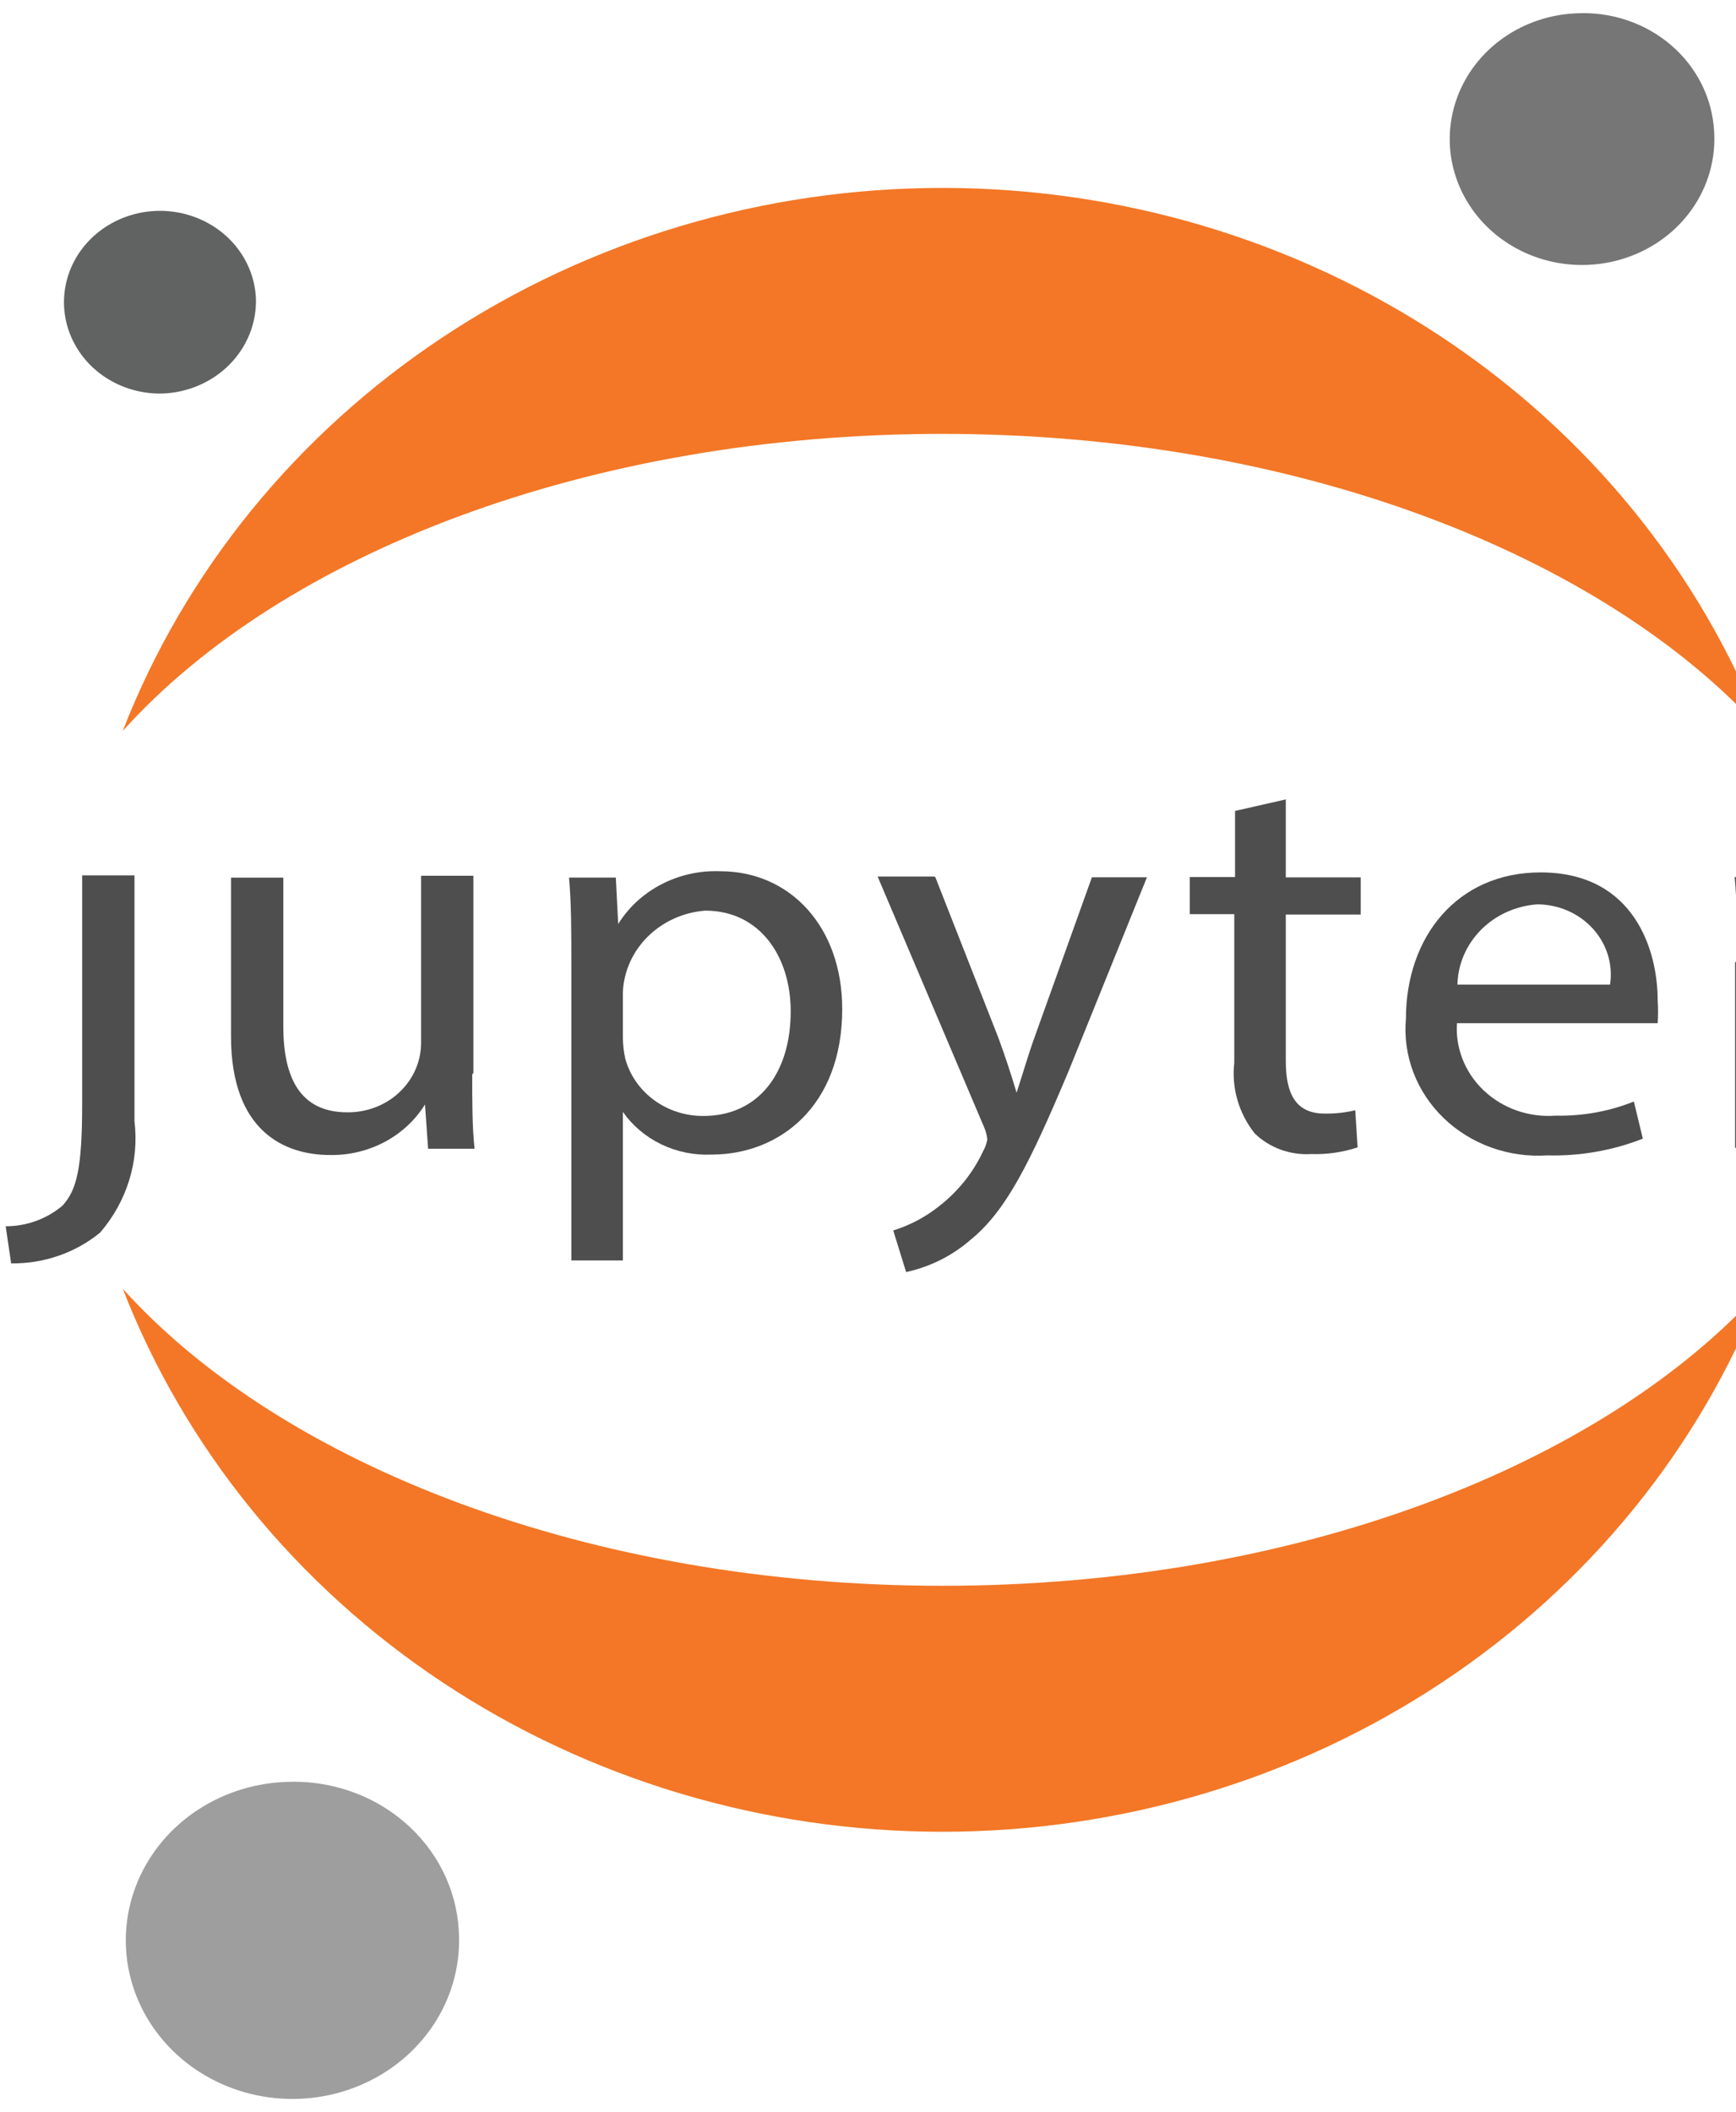
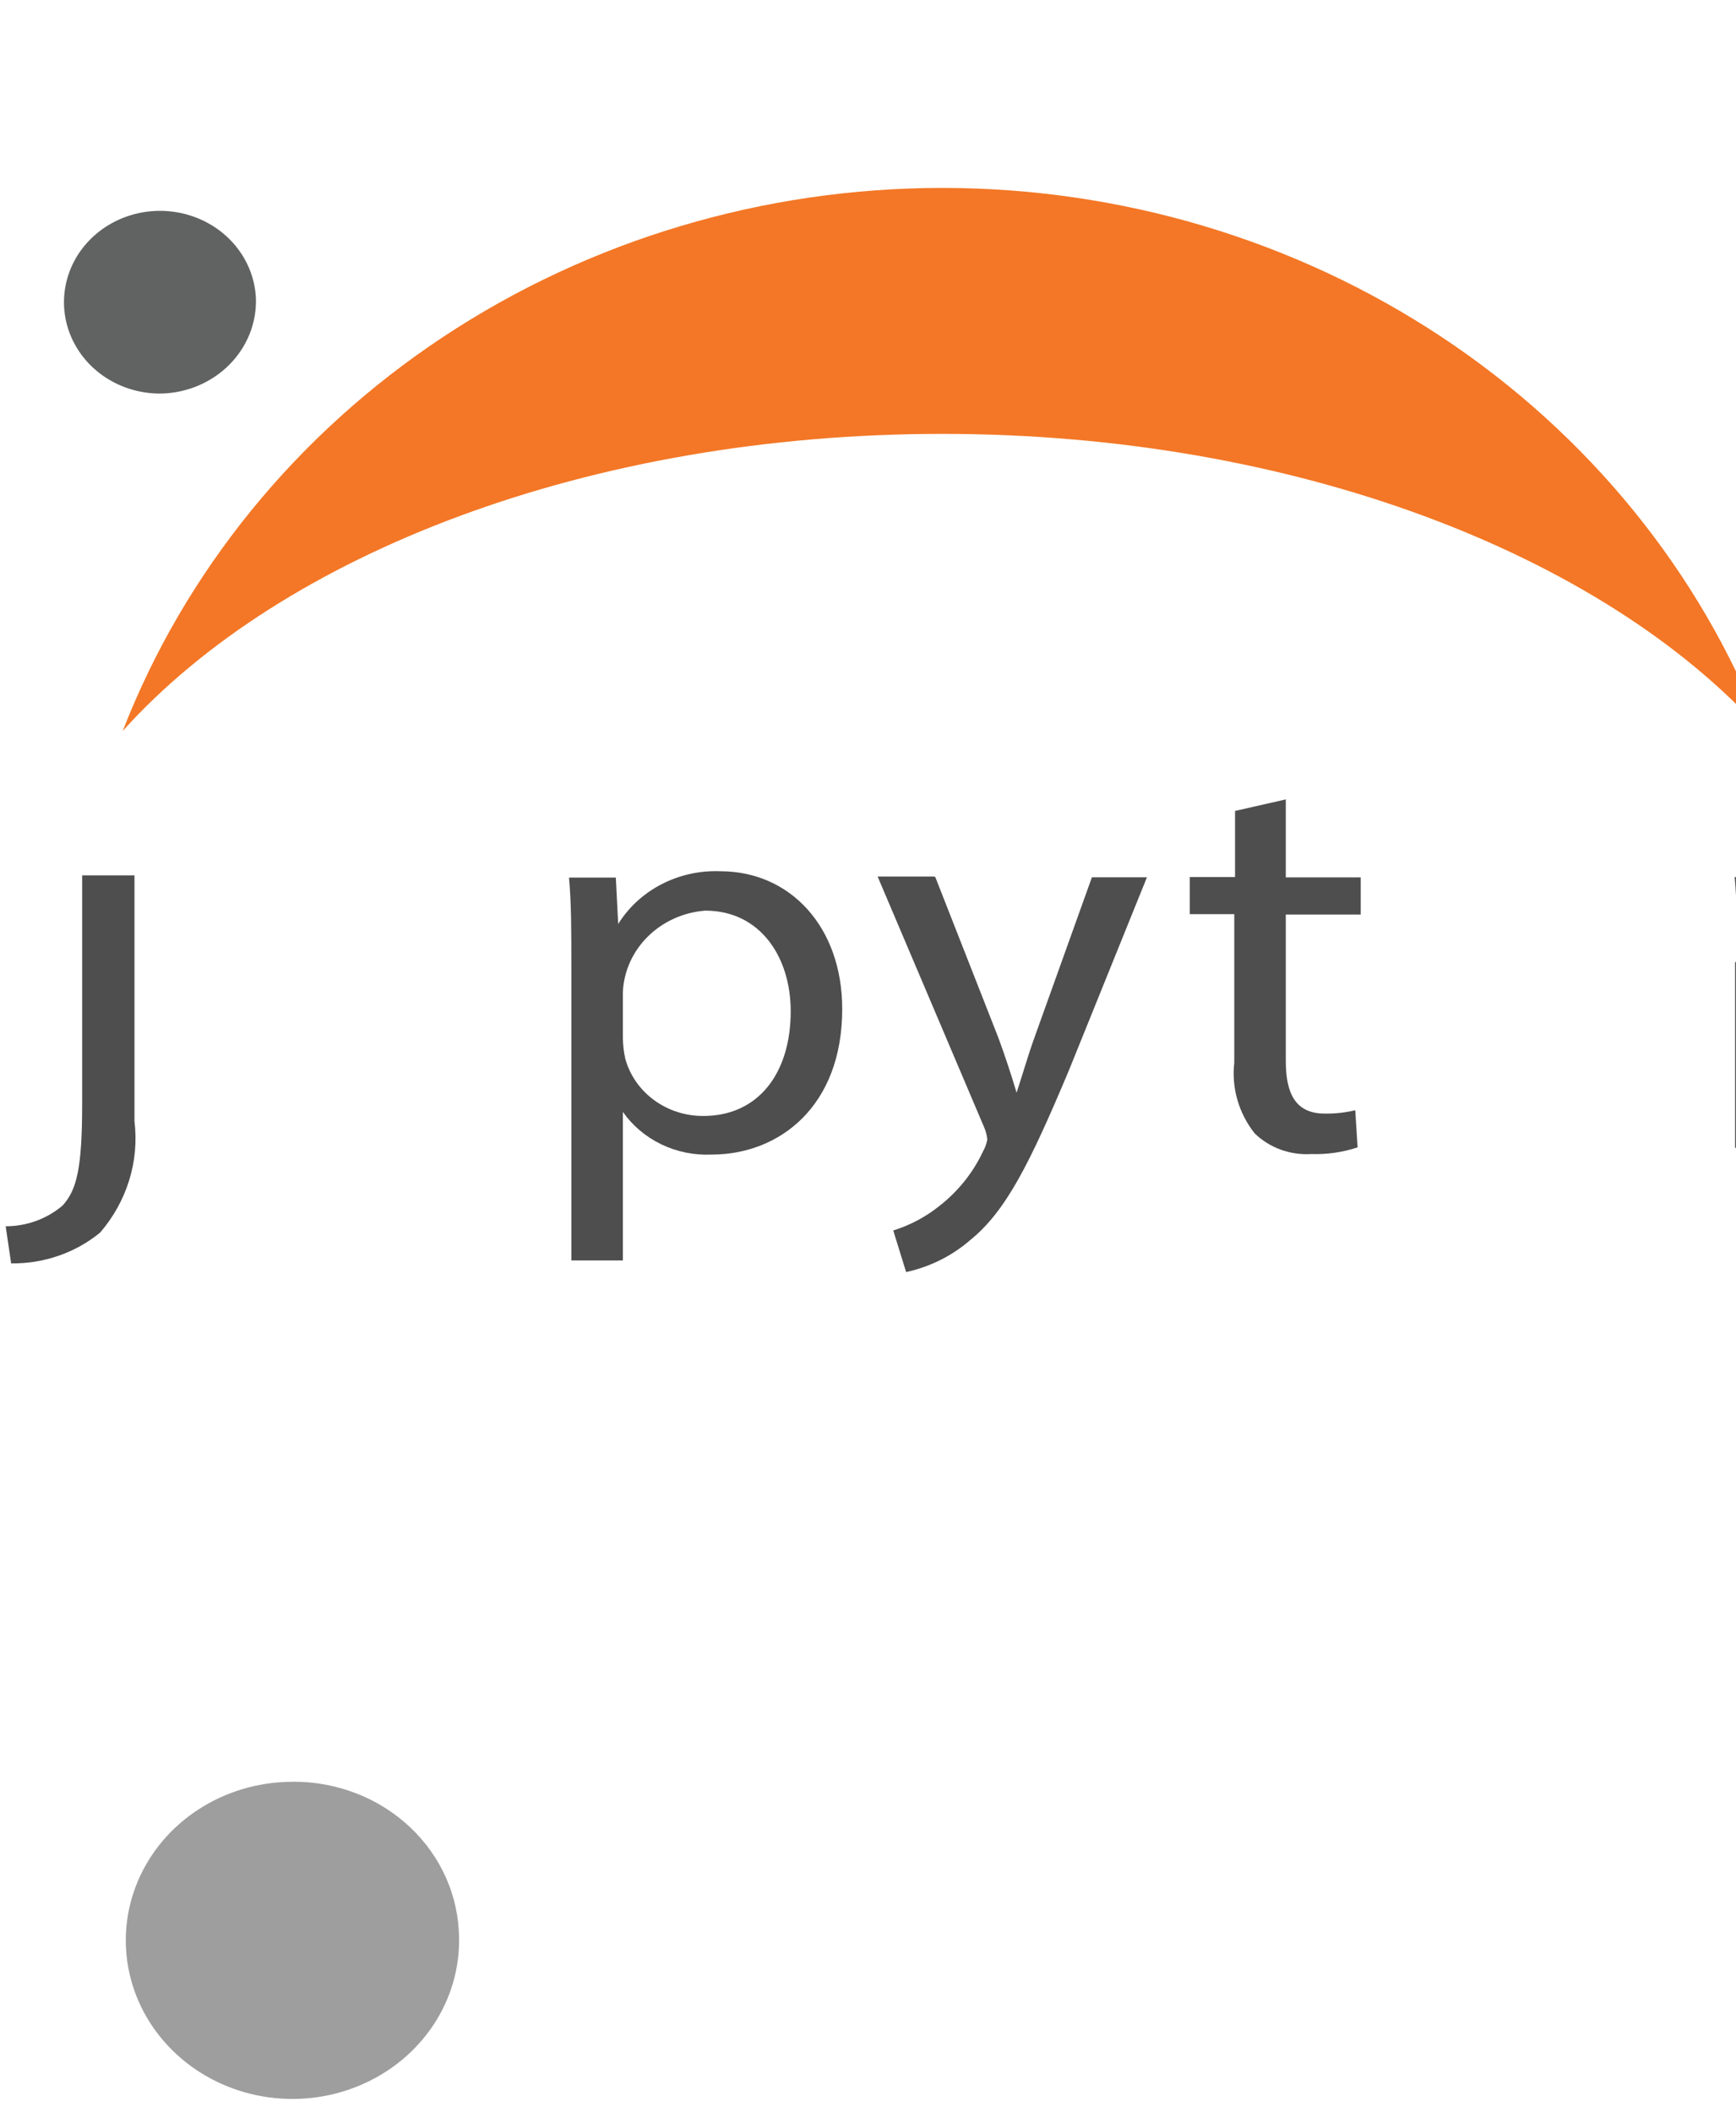
<svg xmlns="http://www.w3.org/2000/svg" width="74" height="90" viewBox="0 0 74 90" fill="none">
  <path d="M3.502 47.041C3.502 49.81 3.27 50.712 2.671 51.377C2.004 51.948 1.139 52.264 0.242 52.264L0.475 53.846C1.865 53.864 3.215 53.397 4.268 52.533C4.834 51.875 5.256 51.116 5.508 50.3C5.759 49.484 5.835 48.629 5.732 47.785V37.307H3.502V46.977V47.041Z" fill="#4E4E4E" />
-   <path d="M20.129 45.792C20.129 46.979 20.129 48.04 20.229 48.958H18.249L18.116 47.074C17.701 47.741 17.109 48.291 16.399 48.669C15.689 49.047 14.886 49.239 14.073 49.227C12.143 49.227 9.847 48.23 9.847 44.162V37.404H12.076V43.735C12.076 45.935 12.792 47.407 14.805 47.407C15.219 47.411 15.63 47.336 16.013 47.188C16.397 47.039 16.745 46.819 17.038 46.54C17.331 46.261 17.562 45.93 17.719 45.565C17.875 45.2 17.954 44.809 17.949 44.415V37.325H20.179V45.729L20.129 45.792Z" fill="#4E4E4E" />
  <path d="M24.355 41.169C24.355 39.697 24.355 38.494 24.255 37.402H26.251L26.351 39.381C26.796 38.666 27.436 38.079 28.204 37.684C28.971 37.288 29.838 37.097 30.71 37.133C33.671 37.133 35.901 39.491 35.901 43.005C35.901 47.152 33.222 49.209 30.327 49.209C29.586 49.241 28.849 49.09 28.188 48.771C27.526 48.452 26.962 47.976 26.551 47.389V53.72H24.355V41.217V41.169ZM26.551 44.255C26.557 44.543 26.59 44.829 26.651 45.11C26.839 45.813 27.269 46.436 27.872 46.88C28.474 47.325 29.215 47.565 29.978 47.563C32.324 47.563 33.705 45.743 33.705 43.1C33.705 40.789 32.407 38.811 30.061 38.811C29.133 38.883 28.264 39.275 27.618 39.913C26.971 40.551 26.592 41.392 26.551 42.277V44.255Z" fill="#4E4E4E" />
  <path d="M39.873 37.391L42.551 44.213C42.834 44.973 43.134 45.891 43.333 46.571C43.566 45.875 43.816 44.989 44.115 44.166L46.544 37.391H48.89L45.563 45.622C43.899 49.578 42.884 51.62 41.354 52.855C40.583 53.525 39.643 53.993 38.625 54.216L38.076 52.443C38.788 52.221 39.448 51.872 40.023 51.414C40.834 50.785 41.478 49.983 41.903 49.072C41.993 48.914 42.055 48.743 42.086 48.566C42.067 48.374 42.016 48.188 41.936 48.011L37.411 37.36H39.84L39.873 37.391Z" fill="#4E4E4E" />
  <path d="M54.809 34.071V37.395H58.003V38.978H54.809V45.214C54.809 46.638 55.241 47.461 56.472 47.461C56.91 47.468 57.346 47.42 57.77 47.319L57.87 48.901C57.234 49.111 56.563 49.208 55.89 49.186C55.445 49.213 54.998 49.147 54.582 48.994C54.166 48.841 53.789 48.605 53.478 48.3C52.8 47.438 52.491 46.363 52.613 45.293V38.962H50.716V37.379H52.646V34.562L54.809 34.071Z" fill="#4E4E4E" />
-   <path d="M62.11 43.545C62.065 44.082 62.142 44.621 62.338 45.127C62.534 45.632 62.842 46.091 63.242 46.472C63.643 46.852 64.125 47.146 64.656 47.332C65.187 47.518 65.755 47.592 66.319 47.549C67.46 47.573 68.594 47.368 69.646 46.948L70.029 48.53C68.738 49.036 67.349 49.279 65.953 49.243C65.139 49.296 64.323 49.181 63.56 48.905C62.797 48.63 62.106 48.201 61.534 47.648C60.962 47.094 60.522 46.43 60.245 45.7C59.969 44.97 59.861 44.191 59.93 43.418C59.93 39.936 62.11 37.182 65.67 37.182C69.663 37.182 70.661 40.506 70.661 42.627C70.683 42.954 70.683 43.281 70.661 43.608H62.06L62.11 43.545ZM68.632 41.962C68.696 41.539 68.664 41.108 68.538 40.697C68.412 40.287 68.195 39.907 67.902 39.583C67.609 39.259 67.246 38.998 66.838 38.819C66.43 38.64 65.986 38.546 65.537 38.543C64.623 38.606 63.767 38.992 63.136 39.624C62.505 40.257 62.145 41.09 62.126 41.962H68.632Z" fill="#4E4E4E" />
  <path d="M74.044 40.991C74.044 39.63 74.044 38.458 73.944 37.382H75.941V39.645H76.04C76.25 38.947 76.683 38.328 77.279 37.874C77.875 37.42 78.605 37.154 79.368 37.113C79.578 37.087 79.79 37.087 80 37.113V39.091C79.746 39.063 79.489 39.063 79.235 39.091C78.48 39.119 77.761 39.408 77.213 39.903C76.665 40.398 76.325 41.066 76.257 41.782C76.194 42.106 76.161 42.434 76.157 42.763V48.92H73.961V41.007L74.044 40.991Z" fill="#4E4E4E" />
-   <path d="M73.067 5.601C73.135 6.664 72.869 7.723 72.303 8.642C71.737 9.561 70.896 10.299 69.887 10.761C68.878 11.224 67.748 11.391 66.639 11.24C65.531 11.089 64.494 10.628 63.662 9.915C62.83 9.202 62.24 8.269 61.967 7.236C61.694 6.203 61.751 5.116 62.13 4.113C62.508 3.111 63.192 2.238 64.094 1.607C64.996 0.976 66.075 0.614 67.194 0.568C67.927 0.529 68.662 0.629 69.354 0.862C70.047 1.094 70.685 1.455 71.231 1.923C71.776 2.39 72.22 2.956 72.535 3.587C72.85 4.219 73.031 4.903 73.067 5.601Z" fill="#767677" />
-   <path d="M40.169 67.586C25.196 67.586 12.036 62.474 5.231 54.924C7.871 61.716 12.635 67.576 18.882 71.714C25.128 75.852 32.557 78.07 40.169 78.07C47.781 78.07 55.21 75.852 61.457 71.714C67.703 67.576 72.467 61.716 75.107 54.924C68.319 62.474 55.209 67.586 40.169 67.586Z" fill="#F37726" />
  <path d="M40.169 18.492C55.143 18.492 68.303 23.605 75.107 31.154C72.467 24.363 67.703 18.503 61.457 14.365C55.21 10.227 47.781 8.009 40.169 8.009C32.557 8.009 25.128 10.227 18.882 14.365C12.635 18.503 7.871 24.363 5.231 31.154C12.036 23.589 25.129 18.492 40.169 18.492Z" fill="#F37726" />
  <path d="M19.556 82.278C19.644 83.618 19.311 84.951 18.599 86.11C17.887 87.268 16.829 88.199 15.559 88.783C14.289 89.368 12.865 89.579 11.469 89.391C10.072 89.202 8.766 88.622 7.717 87.725C6.668 86.828 5.923 85.654 5.578 84.353C5.233 83.052 5.302 81.683 5.778 80.419C6.254 79.156 7.114 78.056 8.25 77.26C9.385 76.463 10.744 76.007 12.153 75.947C13.076 75.9 14 76.027 14.871 76.32C15.743 76.612 16.546 77.066 17.233 77.654C17.921 78.242 18.48 78.953 18.878 79.746C19.277 80.54 19.507 81.4 19.556 82.278Z" fill="#9E9E9E" />
  <path d="M6.933 16.772C6.126 16.793 5.33 16.587 4.647 16.18C3.963 15.772 3.421 15.181 3.089 14.481C2.757 13.781 2.65 13.003 2.782 12.246C2.913 11.488 3.277 10.784 3.828 10.223C4.379 9.662 5.092 9.268 5.877 9.091C6.663 8.914 7.486 8.962 8.242 9.229C8.999 9.496 9.656 9.97 10.131 10.591C10.605 11.212 10.876 11.953 10.909 12.72C10.941 13.758 10.541 14.765 9.796 15.524C9.052 16.282 8.023 16.731 6.933 16.772Z" fill="#616262" />
</svg>